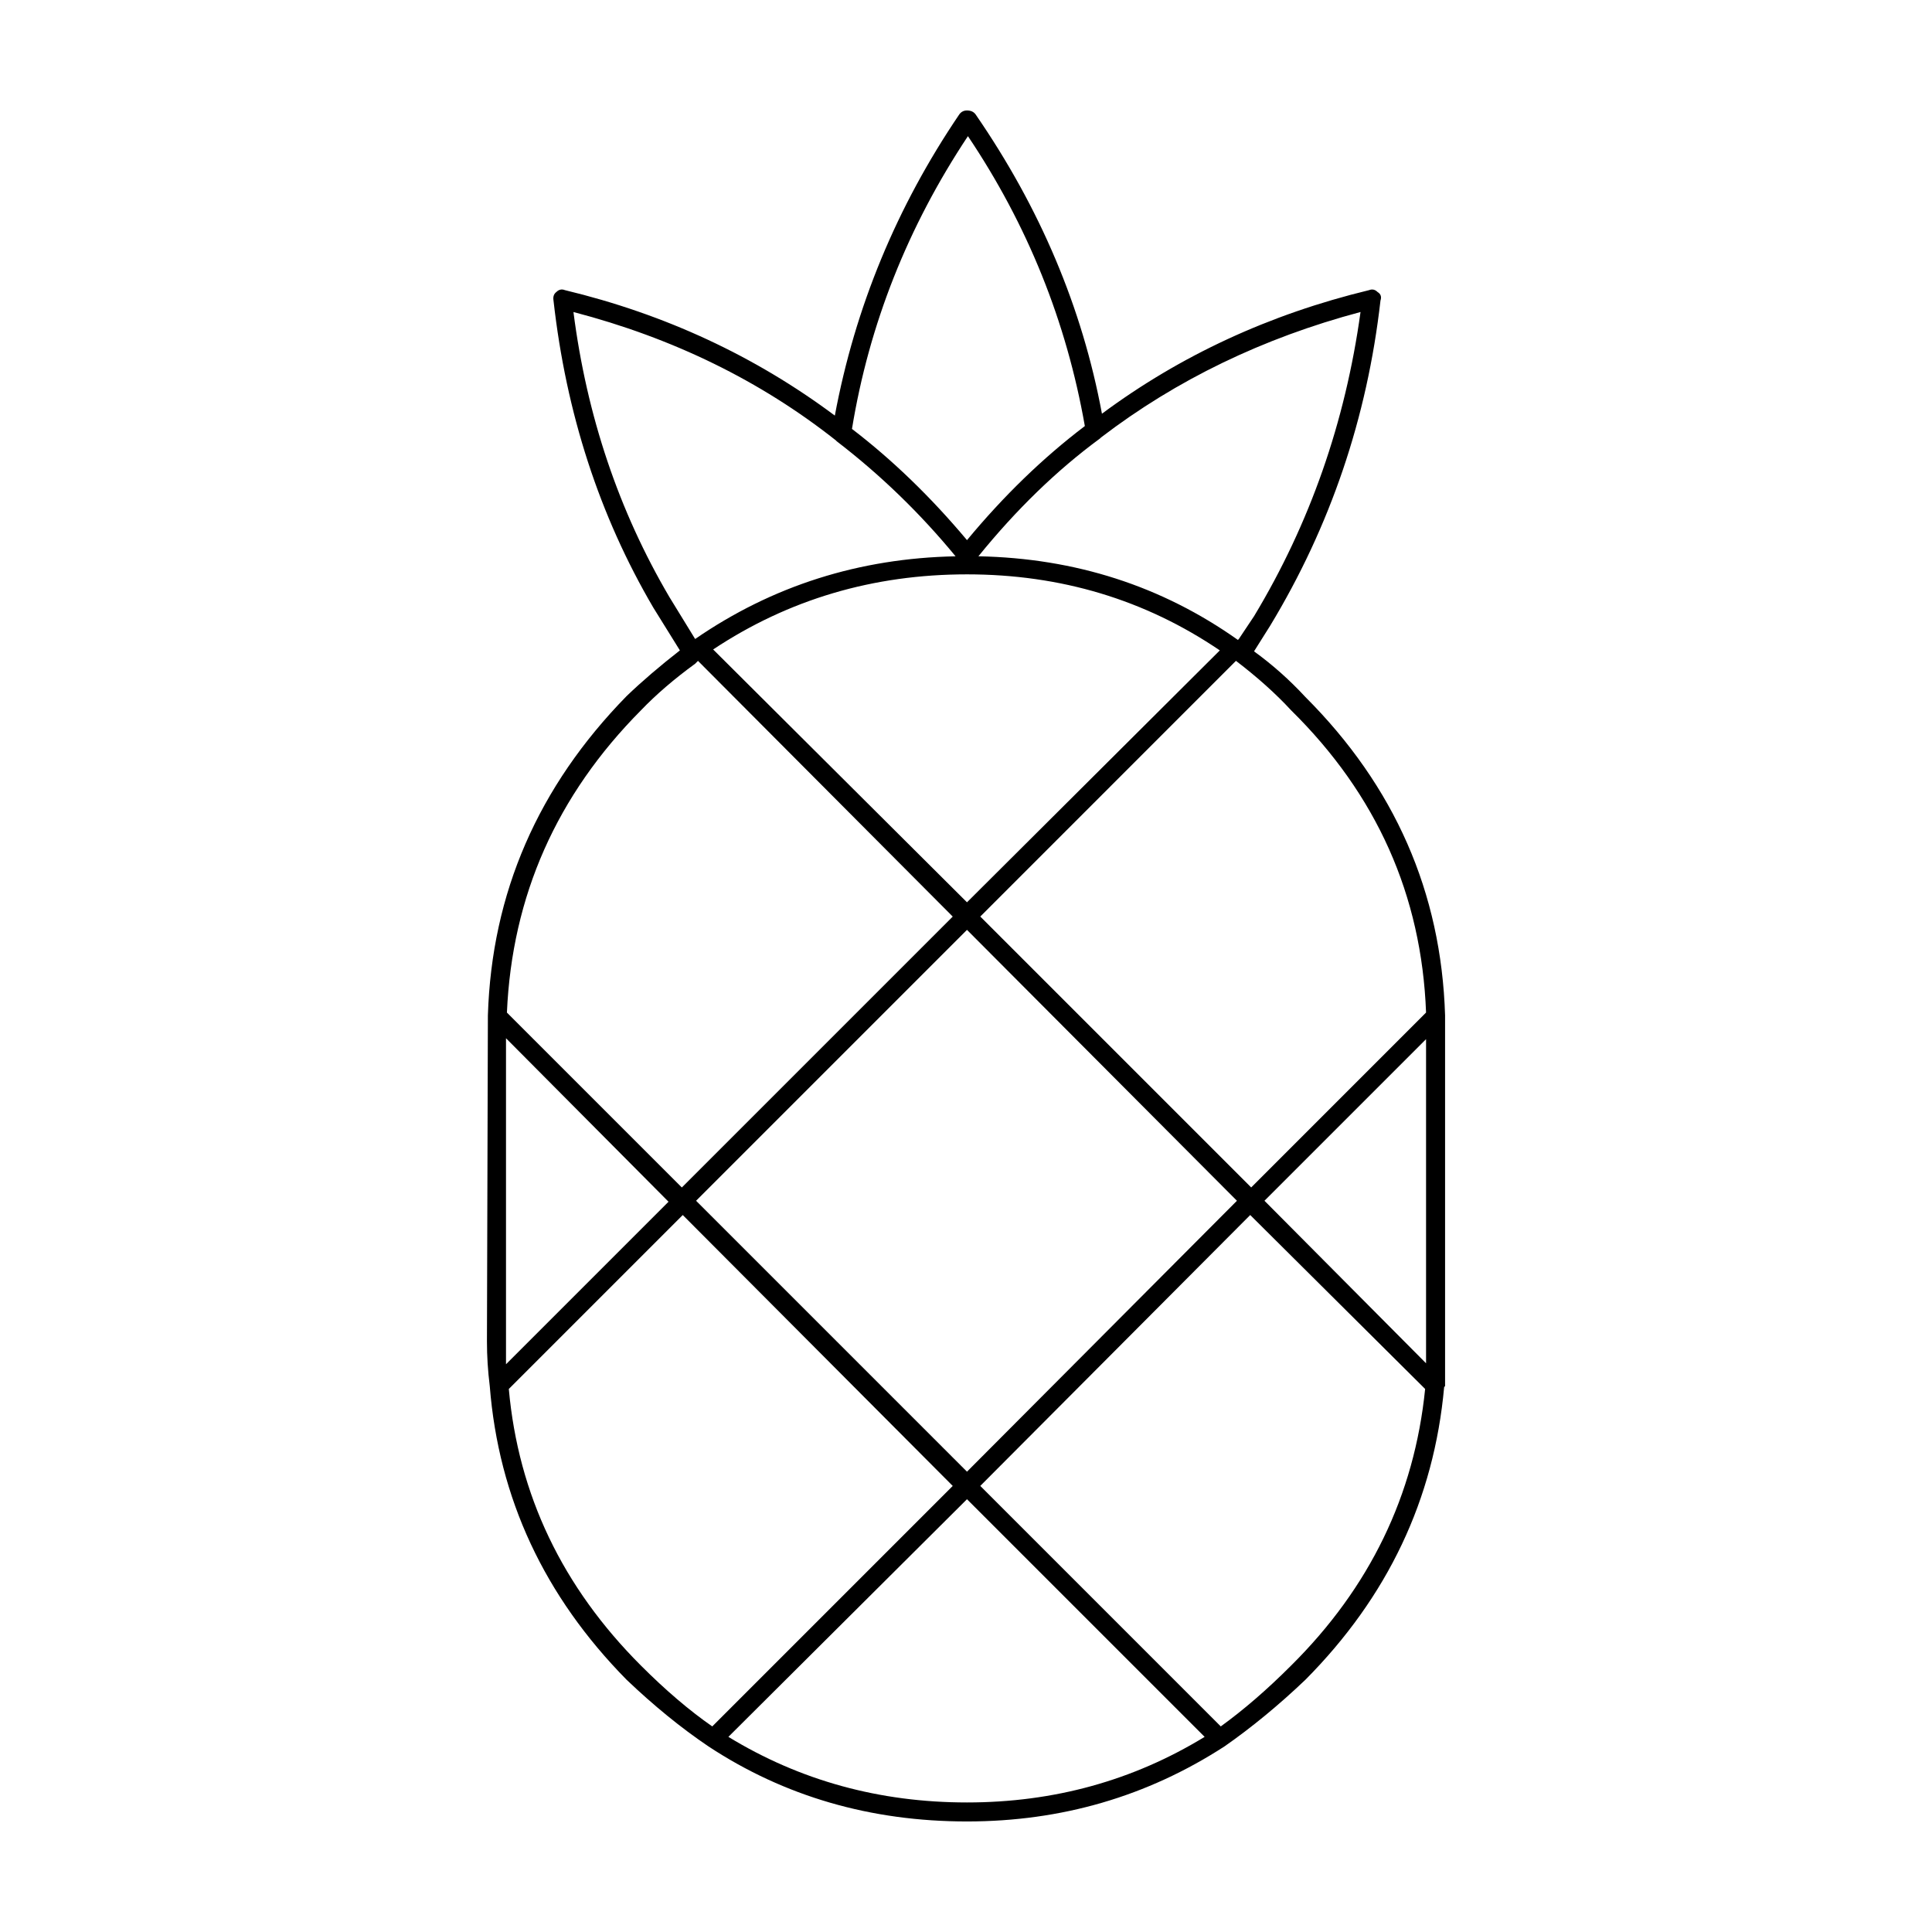
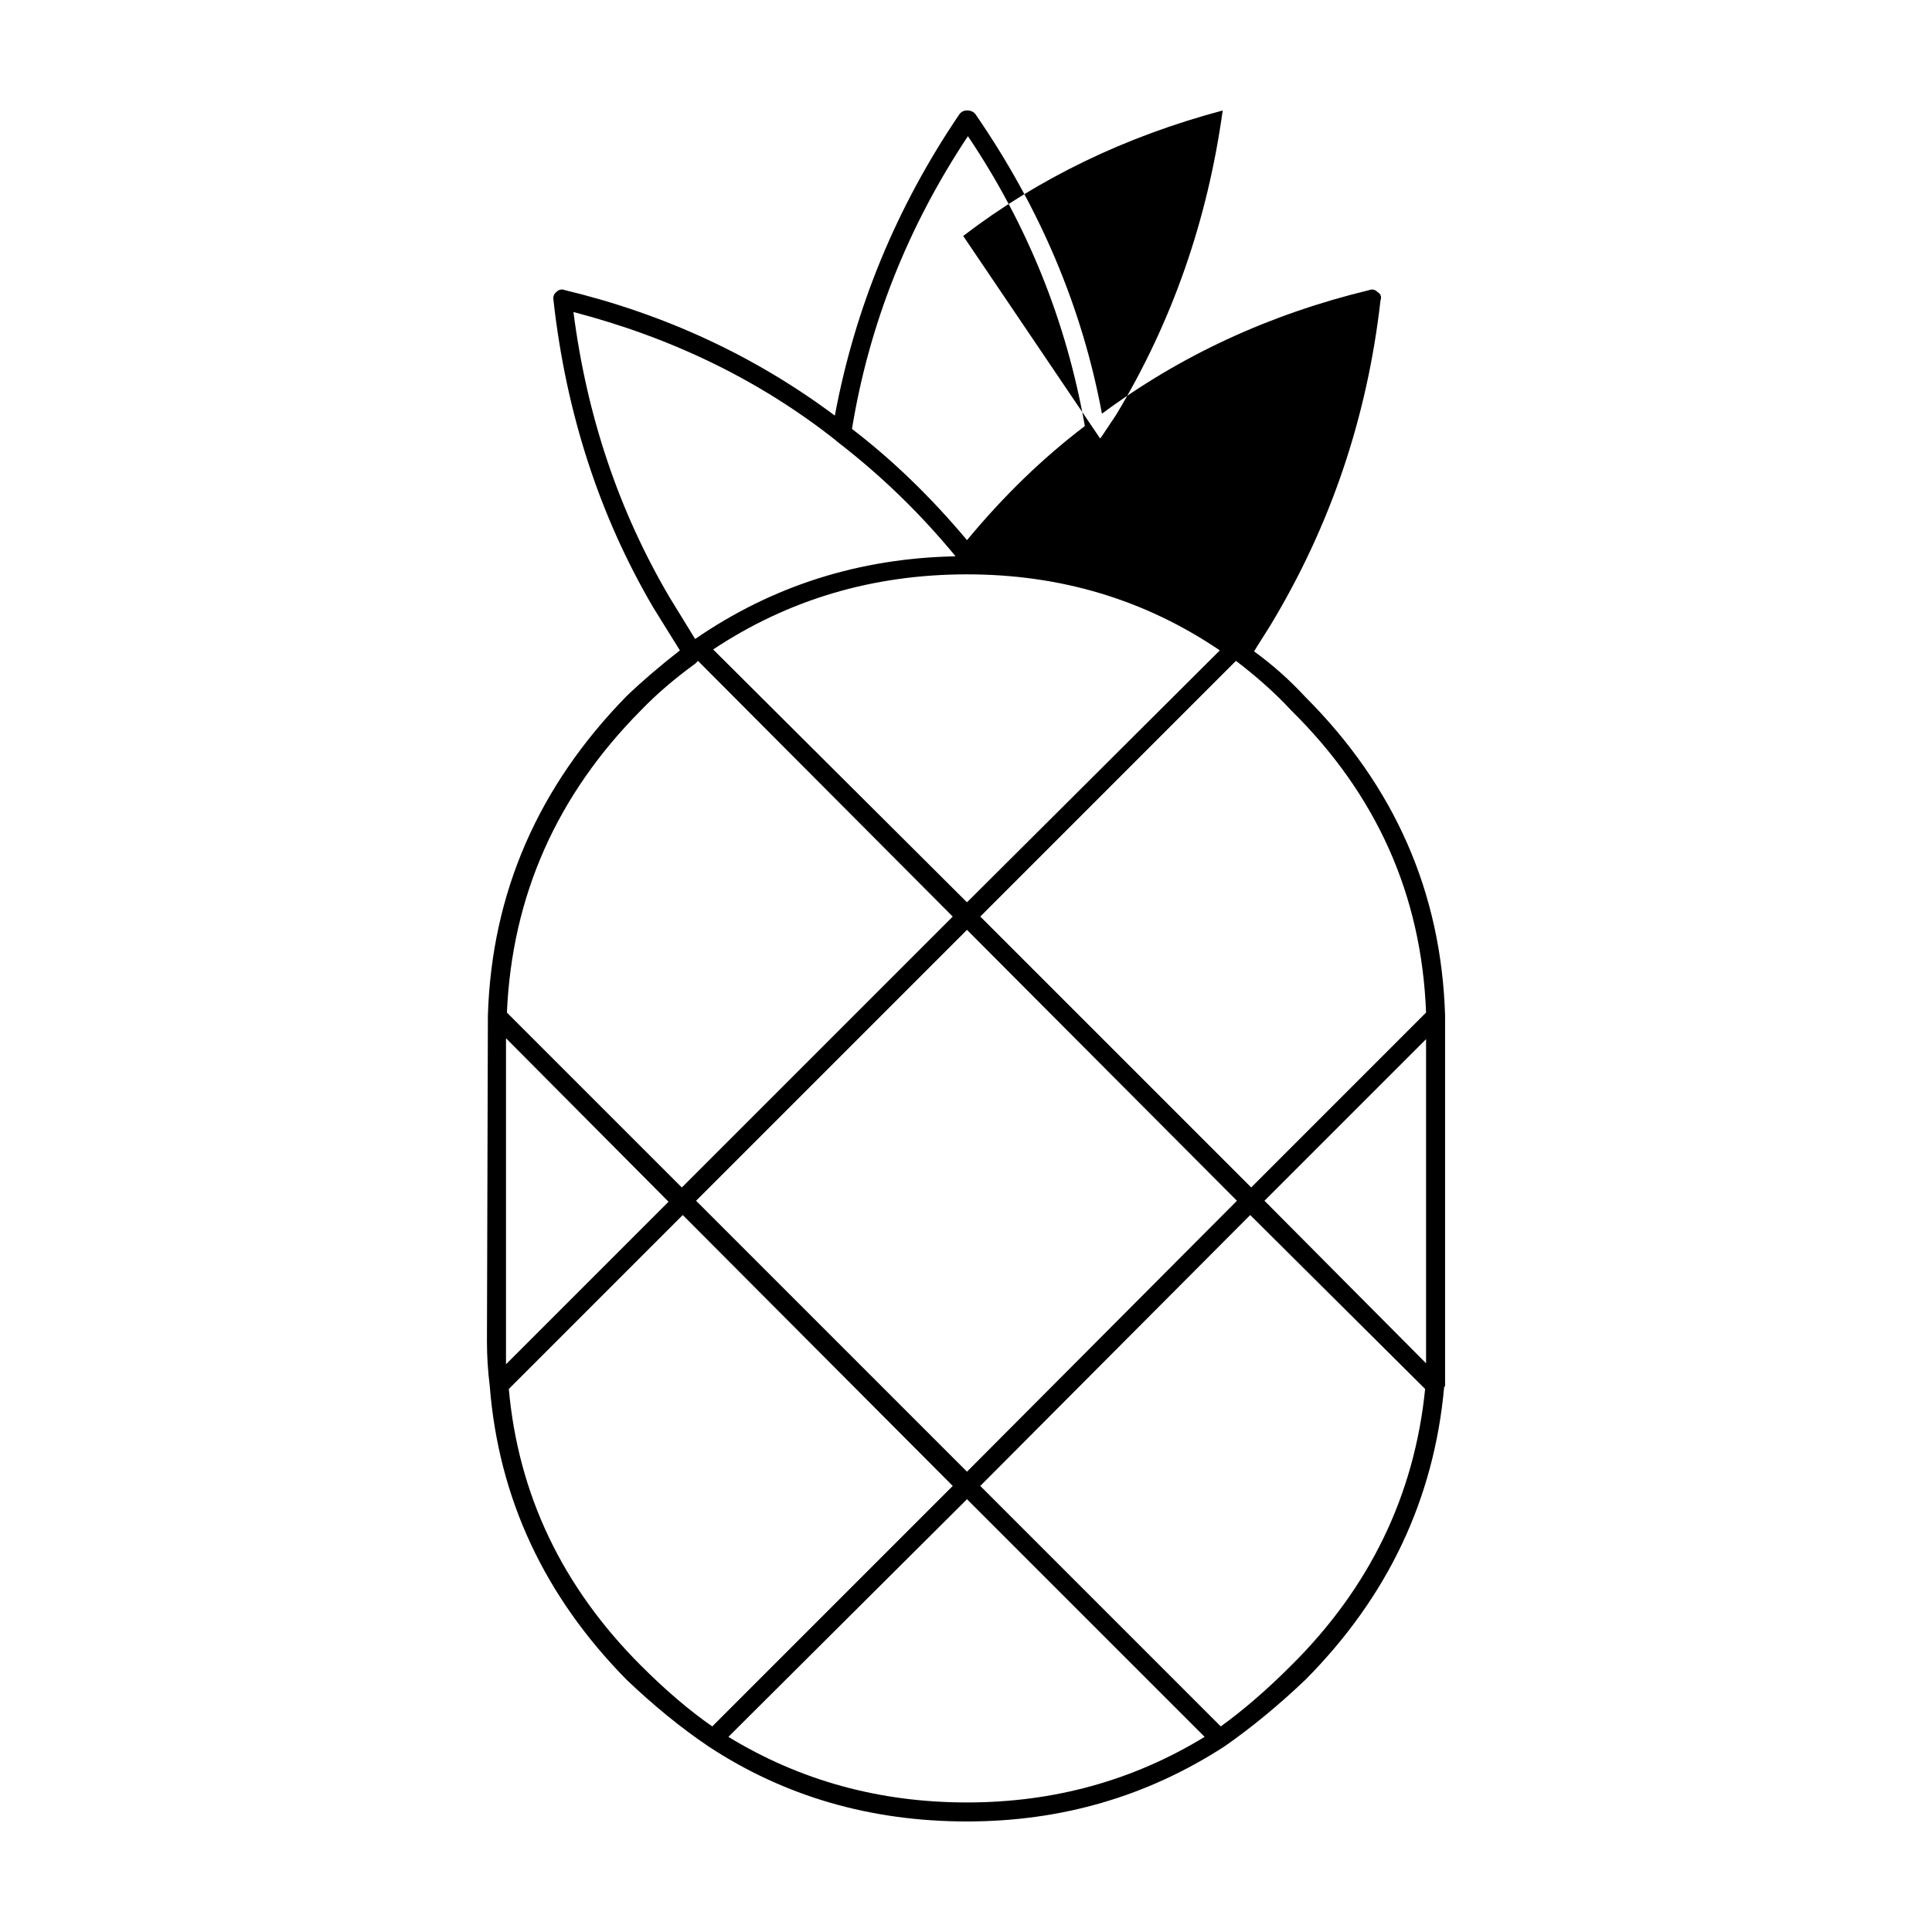
<svg xmlns="http://www.w3.org/2000/svg" fill="#000000" width="800px" height="800px" version="1.1" viewBox="144 144 512 512">
-   <path d="m509.84 223.66c-3.535 31.07-13.277 59.789-29.227 86.152l-4.281 6.801c4.871 3.527 9.406 7.559 13.598 12.09 23.684 23.68 36.023 51.809 37.031 84.387v98.242l-0.246 0.25c-2.684 29.727-14.949 55.59-36.781 77.586-7.055 6.715-14.188 12.594-21.41 17.633-20.492 13.277-43.238 19.906-68.266 19.906-25.523 0-48.375-6.629-68.527-19.902-7.215-4.871-14.434-10.75-21.66-17.633-21.836-22.168-33.926-48.113-36.281-77.84-0.504-4.031-0.746-7.977-0.746-11.84l0.25-86.398c1.012-32.414 13.273-60.625 36.781-84.641 4.027-3.863 8.727-7.894 14.102-12.09l-7.043-11.336c-14.277-24.348-23.094-51.469-26.449-81.367-0.168-1.008 0.082-1.762 0.746-2.266 0.68-0.672 1.438-0.84 2.273-0.504 26.531 6.383 50.383 17.469 71.535 33.25 5.371-28.719 16.375-55.332 33.004-79.855 0.504-0.672 1.168-1.008 2.016-1.008 1.004 0.004 1.762 0.34 2.262 1.012 17.129 24.852 28.301 51.305 33.504 79.352 20.824-15.453 44.414-26.363 70.781-32.746 0.848-0.336 1.602-0.168 2.273 0.504 0.836 0.5 1.094 1.254 0.762 2.262zm-109.33-43.578c-15.949 24.016-26.191 49.879-30.73 77.586 10.746 8.227 20.906 18.051 30.484 29.473 9.742-11.754 20.152-21.828 31.23-30.23-4.875-27.707-15.195-53.316-30.984-76.828zm35.02 80.105c-11.426 8.398-22.168 18.809-32.242 31.234 25.695 0.504 48.617 7.891 68.77 22.168l0.246-0.25 4.035-6.047c14.781-24.52 24.18-51.387 28.215-80.609-25.859 6.887-48.789 17.973-68.77 33.25zm36.012 58.945-67.758 67.762 71.793 71.793 46.344-46.352c-1.168-31.07-13.098-57.773-35.77-80.105-4.019-4.359-8.891-8.73-14.609-13.098zm-71.281-22.922c-24.859 0-47.281 6.637-67.27 19.902l67.27 67.008 67.004-66.758c-19.82-13.438-42.148-20.152-67.004-20.152zm121.66 123.18-42.824 42.824 42.824 43.074zm-121.66 121.92-63.23 62.977c18.984 11.586 40.047 17.383 63.234 17.383 23.004 0 43.992-5.793 62.977-17.383zm67.254 60.207c6.039-4.367 12.262-9.738 18.637-16.121 20.832-20.656 32.668-45.09 35.523-73.305l-46.355-46.098-71.535 71.789zm4.285-139.3-71.539-71.793-71.793 71.793 71.793 71.793zm-106.3-201.52c-19.984-15.785-43.156-27.121-69.531-34.008 3.531 27.543 12.016 52.734 25.449 75.57l6.801 11.082c20.484-14.105 43.492-21.41 69.016-21.914-9.395-11.422-19.895-21.578-31.488-30.48zm-37.281 59.199c-5.543 4.031-10.332 8.148-14.359 12.344-22.34 22.5-34.172 49.207-35.523 80.105l46.355 46.352 71.793-71.793-67.512-67.766zm-50.125 185.65 43.07-43.074-43.07-43.328zm118.39 32.242-71.547-71.793-46.098 46.098c2.519 28.047 14.199 52.48 35.02 73.305 6.543 6.551 12.844 11.922 18.895 16.121z" fill-rule="evenodd" />
+   <path d="m509.84 223.66c-3.535 31.07-13.277 59.789-29.227 86.152l-4.281 6.801c4.871 3.527 9.406 7.559 13.598 12.09 23.684 23.68 36.023 51.809 37.031 84.387v98.242l-0.246 0.25c-2.684 29.727-14.949 55.59-36.781 77.586-7.055 6.715-14.188 12.594-21.41 17.633-20.492 13.277-43.238 19.906-68.266 19.906-25.523 0-48.375-6.629-68.527-19.902-7.215-4.871-14.434-10.75-21.66-17.633-21.836-22.168-33.926-48.113-36.281-77.84-0.504-4.031-0.746-7.977-0.746-11.84l0.25-86.398c1.012-32.414 13.273-60.625 36.781-84.641 4.027-3.863 8.727-7.894 14.102-12.09l-7.043-11.336c-14.277-24.348-23.094-51.469-26.449-81.367-0.168-1.008 0.082-1.762 0.746-2.266 0.68-0.672 1.438-0.84 2.273-0.504 26.531 6.383 50.383 17.469 71.535 33.25 5.371-28.719 16.375-55.332 33.004-79.855 0.504-0.672 1.168-1.008 2.016-1.008 1.004 0.004 1.762 0.34 2.262 1.012 17.129 24.852 28.301 51.305 33.504 79.352 20.824-15.453 44.414-26.363 70.781-32.746 0.848-0.336 1.602-0.168 2.273 0.504 0.836 0.5 1.094 1.254 0.762 2.262zm-109.33-43.578c-15.949 24.016-26.191 49.879-30.73 77.586 10.746 8.227 20.906 18.051 30.484 29.473 9.742-11.754 20.152-21.828 31.23-30.23-4.875-27.707-15.195-53.316-30.984-76.828zm35.02 80.105l0.246-0.25 4.035-6.047c14.781-24.52 24.18-51.387 28.215-80.609-25.859 6.887-48.789 17.973-68.77 33.25zm36.012 58.945-67.758 67.762 71.793 71.793 46.344-46.352c-1.168-31.07-13.098-57.773-35.77-80.105-4.019-4.359-8.891-8.73-14.609-13.098zm-71.281-22.922c-24.859 0-47.281 6.637-67.27 19.902l67.27 67.008 67.004-66.758c-19.82-13.438-42.148-20.152-67.004-20.152zm121.66 123.18-42.824 42.824 42.824 43.074zm-121.66 121.92-63.23 62.977c18.984 11.586 40.047 17.383 63.234 17.383 23.004 0 43.992-5.793 62.977-17.383zm67.254 60.207c6.039-4.367 12.262-9.738 18.637-16.121 20.832-20.656 32.668-45.09 35.523-73.305l-46.355-46.098-71.535 71.789zm4.285-139.3-71.539-71.793-71.793 71.793 71.793 71.793zm-106.3-201.52c-19.984-15.785-43.156-27.121-69.531-34.008 3.531 27.543 12.016 52.734 25.449 75.57l6.801 11.082c20.484-14.105 43.492-21.41 69.016-21.914-9.395-11.422-19.895-21.578-31.488-30.48zm-37.281 59.199c-5.543 4.031-10.332 8.148-14.359 12.344-22.34 22.5-34.172 49.207-35.523 80.105l46.355 46.352 71.793-71.793-67.512-67.766zm-50.125 185.65 43.07-43.074-43.07-43.328zm118.39 32.242-71.547-71.793-46.098 46.098c2.519 28.047 14.199 52.48 35.02 73.305 6.543 6.551 12.844 11.922 18.895 16.121z" fill-rule="evenodd" />
</svg>